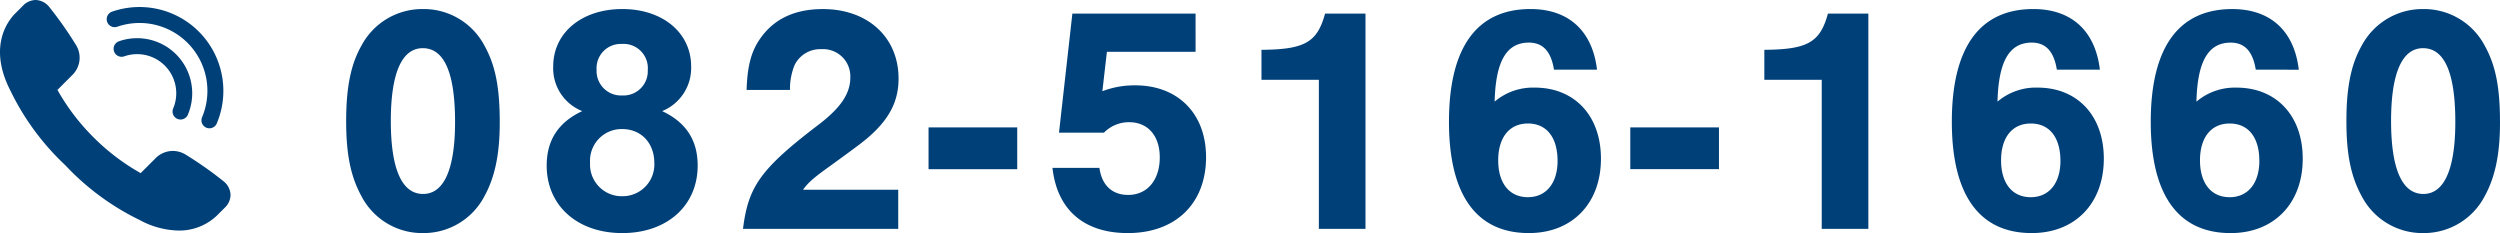
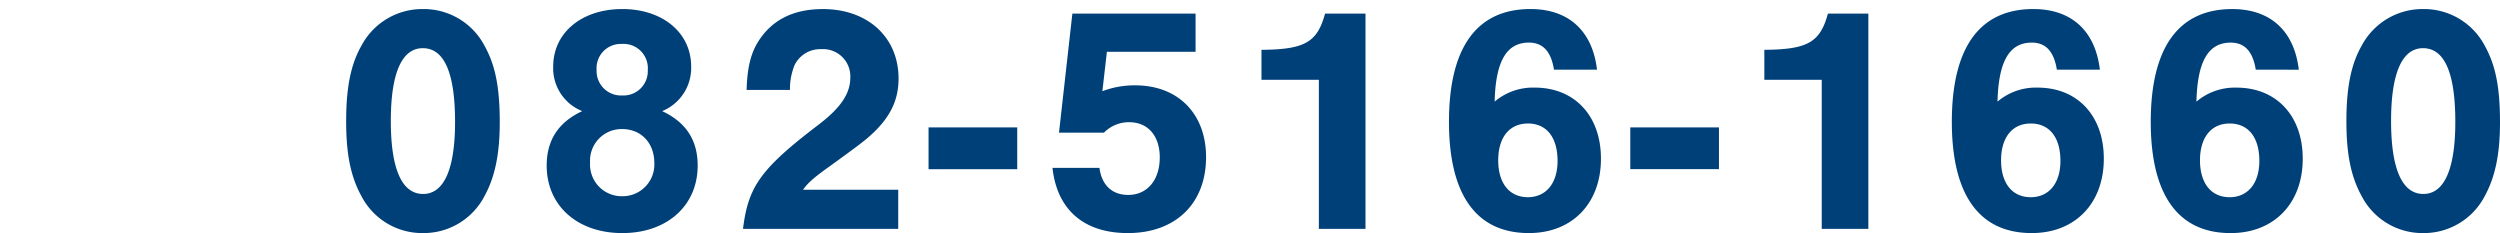
<svg xmlns="http://www.w3.org/2000/svg" width="436.993" height="40.741" viewBox="0 0 436.993 40.741">
  <g id="グループ_2244" data-name="グループ 2244" transform="translate(-606 -316)">
    <g id="contents" transform="translate(605.996 316)">
-       <path id="パス_370" data-name="パス 370" d="M31.2,40.3a14.9,14.9,0,0,1-6.812-1.856,44.218,44.218,0,0,1-12.962-9.558A44.213,44.213,0,0,1,1.863,15.922c-4.045-7.806-.409-12.36.8-13.569L4.008,1.01A3.131,3.131,0,0,1,6.22,0,3.162,3.162,0,0,1,8.578,1.174a65.642,65.642,0,0,1,4.71,6.694,4.212,4.212,0,0,1-.638,5.24l-2.607,2.607a37.908,37.908,0,0,0,6.283,8.264,37.93,37.93,0,0,0,8.264,6.283L27.2,27.655a4.249,4.249,0,0,1,3.016-1.271,4.3,4.3,0,0,1,2.225.634,65.6,65.6,0,0,1,6.694,4.71A3.2,3.2,0,0,1,40.3,34.01,3.1,3.1,0,0,1,39.3,36.3l-1.333,1.333A9.512,9.512,0,0,1,31.2,40.3h0Z" fill="#004079" />
-       <path id="パス_371" data-name="パス 371" d="M281.318,38.568a1.395,1.395,0,0,1-1.284-1.938,11.865,11.865,0,0,0-14.851-15.806,1.395,1.395,0,0,1-.923-2.632A14.653,14.653,0,0,1,282.6,37.717a1.392,1.392,0,0,1-1.285.852Z" transform="translate(-244.705 -16.142)" fill="#004079" />
-       <path id="パス_372" data-name="パス 372" d="M292.576,108.646a1.395,1.395,0,0,1-1.284-1.938,6.836,6.836,0,0,0-8.557-9.107,1.394,1.394,0,1,1-.923-2.632,9.626,9.626,0,0,1,12.05,12.826,1.393,1.393,0,0,1-1.285.852h0Z" transform="translate(-261.016 -87.753)" fill="#004079" />
-     </g>
+       </g>
    <path id="パス_3690" data-name="パス 3690" d="M15.9-38.418A12.039,12.039,0,0,0,5.187-32.034C3.306-28.728,2.508-24.681,2.508-18.81c0,5.814.8,9.69,2.679,13.11A11.963,11.963,0,0,0,15.9.741,11.987,11.987,0,0,0,26.676-5.7c1.824-3.306,2.679-7.353,2.679-12.882,0-6.1-.741-9.975-2.679-13.452A12,12,0,0,0,15.9-38.418Zm0,6.84c3.762,0,5.643,4.332,5.643,12.882,0,8.265-1.938,12.6-5.586,12.6-3.7,0-5.643-4.332-5.643-12.768C10.317-27.246,12.255-31.578,15.9-31.578Zm41.838,11a8.13,8.13,0,0,0,5.073-7.809c0-5.871-4.959-10.032-12.027-10.032-7.125,0-12.084,4.161-12.084,10.032a8.049,8.049,0,0,0,5.073,7.809c-4.161,1.938-6.213,5.073-6.213,9.519,0,7.011,5.358,11.8,13.224,11.8,7.809,0,13.167-4.788,13.167-11.8C63.954-15.5,61.9-18.639,57.741-20.577ZM50.73-32.319a4.235,4.235,0,0,1,4.5,4.56,4.249,4.249,0,0,1-4.446,4.446,4.278,4.278,0,0,1-4.5-4.5A4.234,4.234,0,0,1,50.73-32.319Zm0,14.877c3.363,0,5.643,2.451,5.643,5.928A5.545,5.545,0,0,1,50.787-5.7a5.541,5.541,0,0,1-5.643-5.871A5.528,5.528,0,0,1,50.73-17.442ZM99.009-6.84H82.365c.912-1.254,1.881-2.109,4.674-4.1,5.187-3.762,6.27-4.56,7.695-5.928,3.021-2.907,4.332-5.814,4.332-9.405,0-7.182-5.358-12.141-13.224-12.141-5.073,0-8.778,1.824-11.172,5.472-1.425,2.166-2.052,4.731-2.166,8.664h7.581a11.135,11.135,0,0,1,.8-4.332,4.978,4.978,0,0,1,4.674-2.793,4.758,4.758,0,0,1,5.073,4.959c0,2.736-1.6,5.187-5.358,8.094C75.012-10.545,72.789-7.467,71.877,0H99.009Zm20.8-10.887h-15.5v7.3h15.5Zm15.675-13.224h15.5V-37.62H129.447L127.11-16.815h7.866a6.079,6.079,0,0,1,4.389-1.824c3.306,0,5.358,2.394,5.358,6.156,0,3.933-2.166,6.555-5.529,6.555-2.793,0-4.617-1.71-5.016-4.731H125.97c.8,7.3,5.472,11.4,13.167,11.4,8.379,0,13.68-5.187,13.68-13.281,0-7.581-4.9-12.54-12.369-12.54a15.551,15.551,0,0,0-5.757,1.026Zm45.2-6.669h-7.068c-1.368,5.016-3.534,6.27-11.115,6.327v5.244h10.032V0h8.151Zm40.47,9.8c-.8-6.783-4.959-10.6-11.628-10.6-9.4,0-14.25,6.726-14.25,19.722,0,12.768,4.788,19.437,13.965,19.437,7.581,0,12.6-5.187,12.6-13,0-7.524-4.617-12.426-11.571-12.426a10.351,10.351,0,0,0-7.011,2.451c.171-7.011,2.052-10.317,5.985-10.317,2.451,0,3.876,1.539,4.389,4.731Zm-12.084,9.405c3.249,0,5.187,2.394,5.187,6.555,0,3.876-2,6.327-5.187,6.327-3.249,0-5.187-2.451-5.187-6.441S205.827-18.411,209.076-18.411Zm33.4.684h-15.5v7.3h15.5ZM268.584-37.62h-7.068c-1.368,5.016-3.534,6.27-11.115,6.327v5.244h10.032V0h8.151Zm40.47,9.8c-.8-6.783-4.959-10.6-11.628-10.6-9.4,0-14.25,6.726-14.25,19.722,0,12.768,4.788,19.437,13.965,19.437,7.581,0,12.6-5.187,12.6-13,0-7.524-4.617-12.426-11.571-12.426a10.351,10.351,0,0,0-7.011,2.451c.171-7.011,2.052-10.317,5.985-10.317,2.451,0,3.876,1.539,4.389,4.731ZM296.97-18.411c3.249,0,5.187,2.394,5.187,6.555,0,3.876-1.995,6.327-5.187,6.327-3.249,0-5.187-2.451-5.187-6.441S293.721-18.411,296.97-18.411Zm46.854-9.405c-.8-6.783-4.959-10.6-11.628-10.6-9.4,0-14.25,6.726-14.25,19.722,0,12.768,4.788,19.437,13.965,19.437,7.581,0,12.6-5.187,12.6-13,0-7.524-4.617-12.426-11.571-12.426a10.351,10.351,0,0,0-7.011,2.451c.171-7.011,2.052-10.317,5.985-10.317,2.451,0,3.876,1.539,4.389,4.731ZM331.74-18.411c3.249,0,5.187,2.394,5.187,6.555,0,3.876-1.995,6.327-5.187,6.327-3.249,0-5.187-2.451-5.187-6.441S328.491-18.411,331.74-18.411Zm33.8-20.007a12.039,12.039,0,0,0-10.716,6.384c-1.881,3.306-2.679,7.353-2.679,13.224,0,5.814.8,9.69,2.679,13.11A11.963,11.963,0,0,0,365.541.741,11.987,11.987,0,0,0,376.314-5.7c1.824-3.306,2.679-7.353,2.679-12.882,0-6.1-.741-9.975-2.679-13.452A12,12,0,0,0,365.541-38.418Zm0,6.84c3.762,0,5.643,4.332,5.643,12.882,0,8.265-1.938,12.6-5.586,12.6-3.7,0-5.643-4.332-5.643-12.768C359.955-27.246,361.893-31.578,365.541-31.578Z" transform="translate(664 356)" fill="#004079" />
  </g>
</svg>